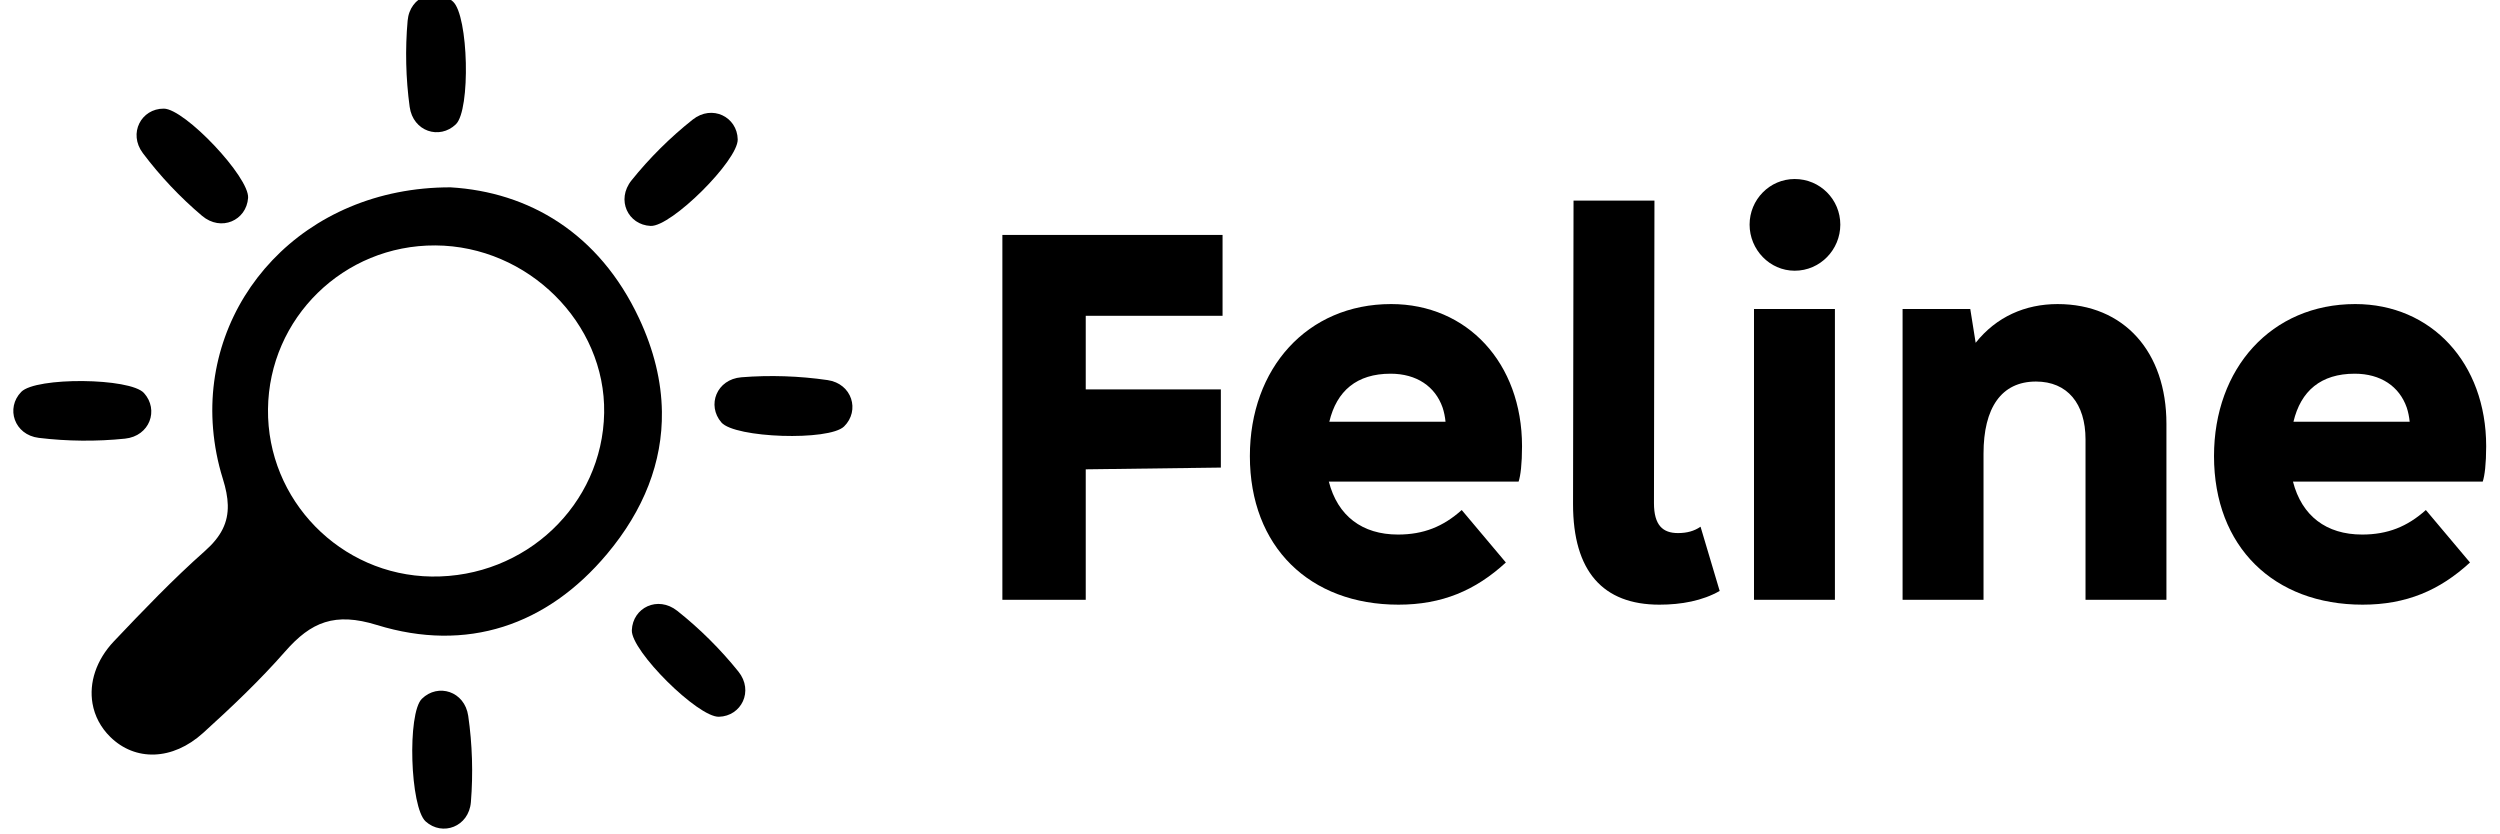
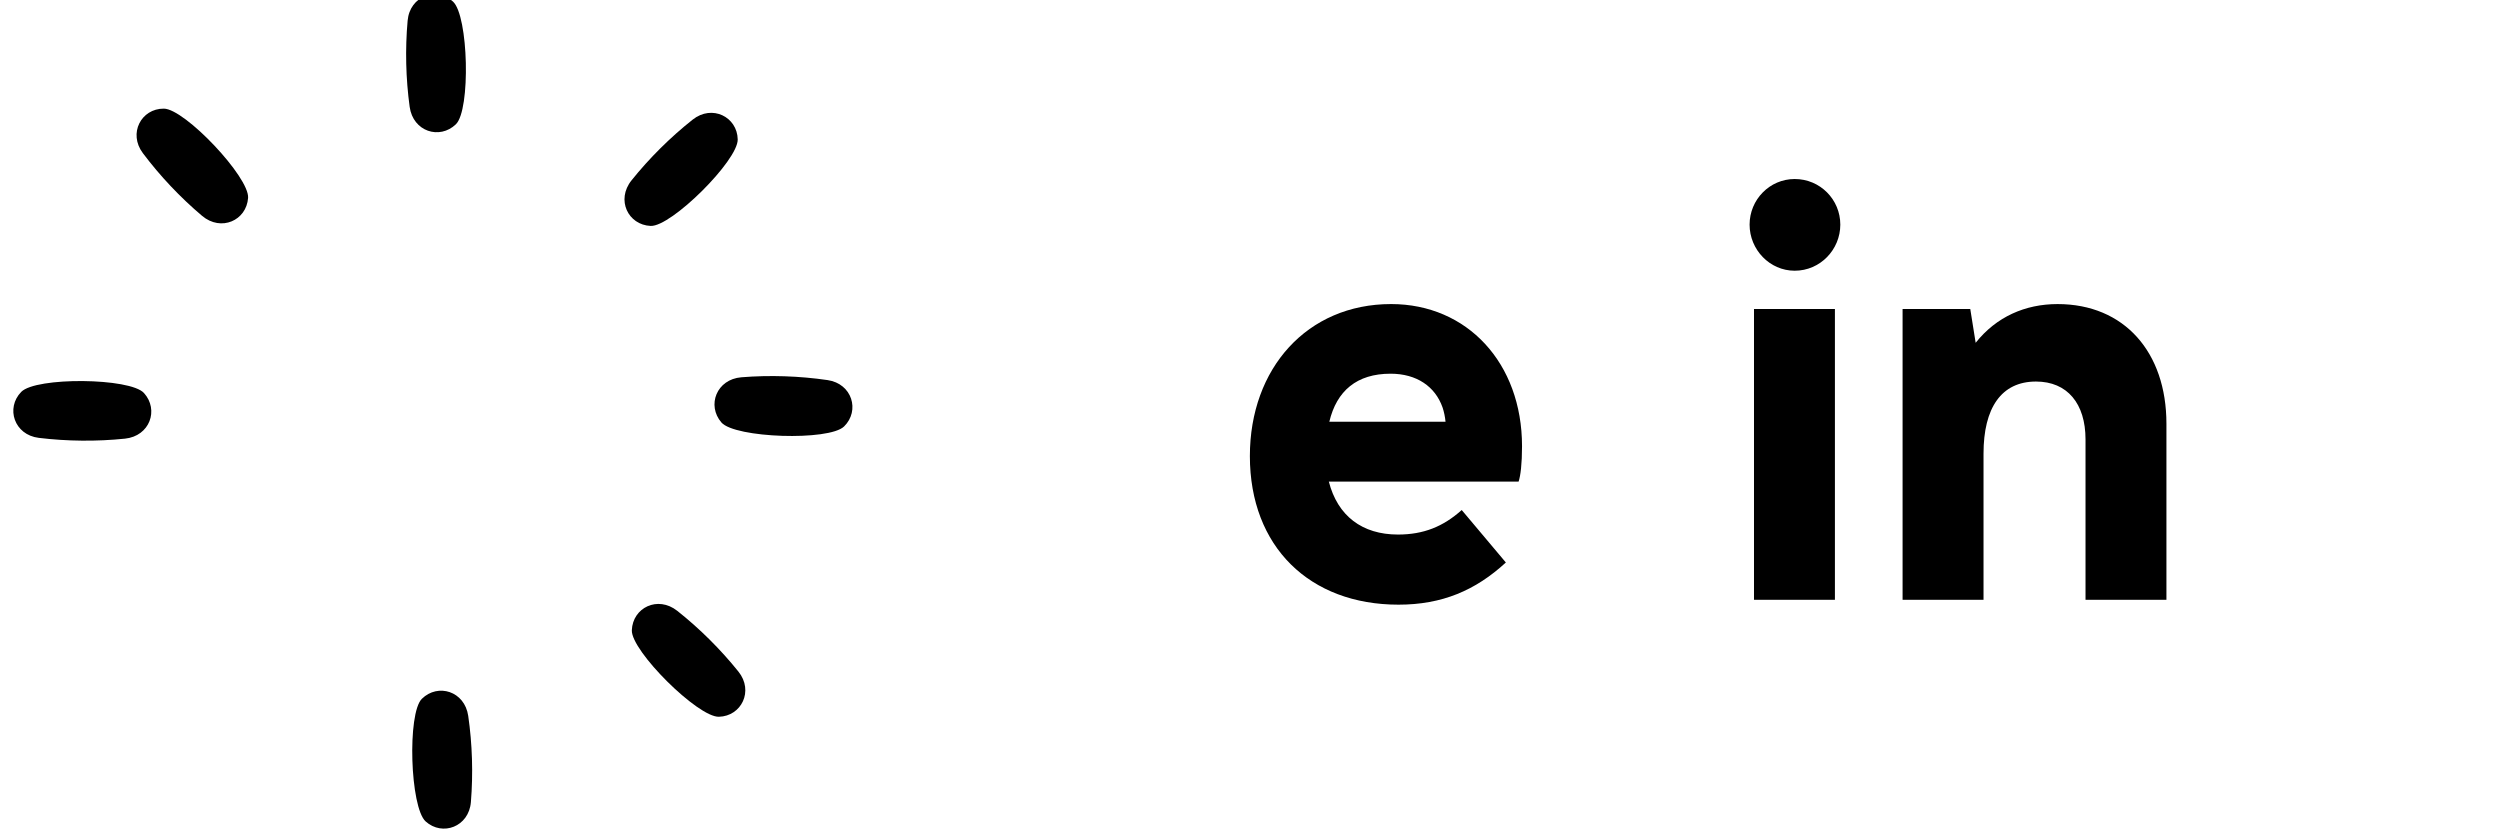
<svg xmlns="http://www.w3.org/2000/svg" version="1.1" id="Ebene_1" x="0px" y="0px" width="375.595px" height="125.263px" viewBox="0 155 375.595 125.263" enable-background="new 0 155 375.595 125.263" xml:space="preserve">
-   <path d="M32.012,219.423c0.208,2.482,0.681,4.995,1.468,7.514c0.455,1.45,0.713,2.742,0.743,3.931  c0.066,2.616-0.969,4.728-3.441,6.918c-4.791,4.245-9.241,8.895-13.652,13.545c-2.707,2.853-3.766,6.268-3.232,9.36  c0.32,1.855,1.216,3.594,2.673,5.026c3.73,3.669,9.335,3.58,13.955-0.609c4.288-3.886,8.513-7.894,12.323-12.239  c3.89-4.441,7.459-5.921,13.771-3.972c13.499,4.171,25.562,0.101,34.589-10.678c5.52-6.586,8.345-13.792,8.235-21.372  c-0.066-4.55-1.19-9.236-3.423-14.006c-6.024-12.87-16.614-18.994-28.332-19.695C45.543,183.118,30.405,200.222,32.012,219.423z   M65.401,191.872c13.915,0.068,25.603,11.666,25.366,25.171c-0.243,13.784-11.828,24.764-25.933,24.574  c-13.681-0.184-24.725-11.487-24.571-25.148C40.416,202.778,51.635,191.802,65.401,191.872z" />
  <path d="M108.008,262.685c-3.157,0.085-13.204-9.897-13.083-12.999c0.131-3.391,3.885-5.242,6.827-2.914  c3.368,2.668,6.495,5.776,9.187,9.127C113.276,258.805,111.39,262.596,108.008,262.685z" />
  <path d="M63.954,278.417c-2.351-2.109-2.788-16.265-0.57-18.434c2.424-2.372,6.423-1.14,6.962,2.573  c0.614,4.253,0.749,8.659,0.401,12.942C70.447,279.218,66.471,280.676,63.954,278.417z" />
  <path d="M126.814,219.068c-2.256,2.214-16.41,1.75-18.434-0.601c-2.215-2.571-0.73-6.485,3.01-6.787  c4.284-0.342,8.689-0.196,12.943,0.423C128.025,212.639,129.228,216.697,126.814,219.068z" />
  <path d="M110.833,175.946c0.063,3.157-9.984,13.141-13.083,12.997c-3.39-0.15-5.218-3.917-2.87-6.845  c2.689-3.352,5.817-6.457,9.187-9.127C106.99,170.654,110.767,172.563,110.833,175.946z" />
  <path d="M68.054,155.236c2.336,2.13,2.669,16.286,0.433,18.438c-2.444,2.354-6.433,1.091-6.941-2.626  c-0.583-4.258-0.686-8.665-0.305-12.944C61.572,154.386,65.555,152.959,68.054,155.236z" />
  <path d="M24.612,171.321c3.159,0.017,12.881,10.315,12.661,13.411c-0.24,3.385-4.051,5.114-6.917,2.694  c-3.282-2.775-6.309-5.979-8.89-9.414C19.224,175.028,21.23,171.303,24.612,171.321z" />
  <path d="M3.186,213.88c2.205-2.266,16.367-2.136,18.446,0.169c2.273,2.52,0.88,6.465-2.853,6.853  c-4.276,0.443-8.684,0.4-12.952-0.118C2.127,220.331,0.829,216.304,3.186,213.88z" />
  <g>
-     <path d="M183.675,202.45h-20.555v11.052h20.299v11.746l-20.299,0.263v19.598h-12.525v-54.815h33.08V202.45z" />
    <path d="M228.152,227.353H199.64c1.325,5.157,5.009,7.956,10.388,7.956c3.83,0,6.777-1.179,9.578-3.684l6.631,7.883   c-4.569,4.199-9.578,6.336-16.135,6.336c-13.336,0-22.324-8.692-22.324-22.323c0-13.188,8.62-22.839,21.218-22.839   c11.419,0,19.67,8.841,19.67,21.366C228.666,224.7,228.447,226.469,228.152,227.353z M199.713,218.364h17.461   c-0.073-0.736-0.222-1.474-0.443-2.137c-1.105-3.167-3.905-5.083-7.81-5.083C203.837,211.144,200.818,213.722,199.713,218.364z" />
-     <path d="M236.331,230.742l0.074-45.605h12.157l-0.073,45.458c0,3.315,1.324,4.493,3.608,4.493c1.327,0,2.432-0.293,3.389-0.957   l2.875,9.651c-2.579,1.474-5.749,2.062-9.063,2.062C240.825,245.844,236.331,240.836,236.331,230.742z" />
    <path d="M262.855,188.747c0-3.758,3.02-6.853,6.778-6.853c3.832,0,6.852,3.095,6.852,6.853c0,3.757-3.02,6.925-6.852,6.925   C265.874,195.672,262.855,192.504,262.855,188.747z M263.517,245.108v-43.689h12.157v43.689H263.517z" />
    <path d="M325.48,218.659v26.449h-12.156v-24.092c0-5.378-2.727-8.694-7.441-8.694c-5.23,0-7.883,3.98-7.883,10.831v21.955H285.84   v-43.689h10.169l0.81,5.083c3.096-3.904,7.442-5.819,12.306-5.819C319.143,200.682,325.48,207.903,325.48,218.659z" />
-     <path d="M373.001,227.353H344.49c1.326,5.157,5.009,7.956,10.388,7.956c3.831,0,6.779-1.179,9.577-3.684l6.632,7.883   c-4.567,4.199-9.577,6.336-16.135,6.336c-13.335,0-22.324-8.692-22.324-22.323c0-13.188,8.619-22.839,21.218-22.839   c11.42,0,19.672,8.841,19.672,21.366C373.517,224.7,373.296,226.469,373.001,227.353z M344.563,218.364h17.462   c-0.074-0.736-0.221-1.474-0.442-2.137c-1.105-3.167-3.904-5.083-7.811-5.083C348.689,211.144,345.667,213.722,344.563,218.364z" />
  </g>
</svg>